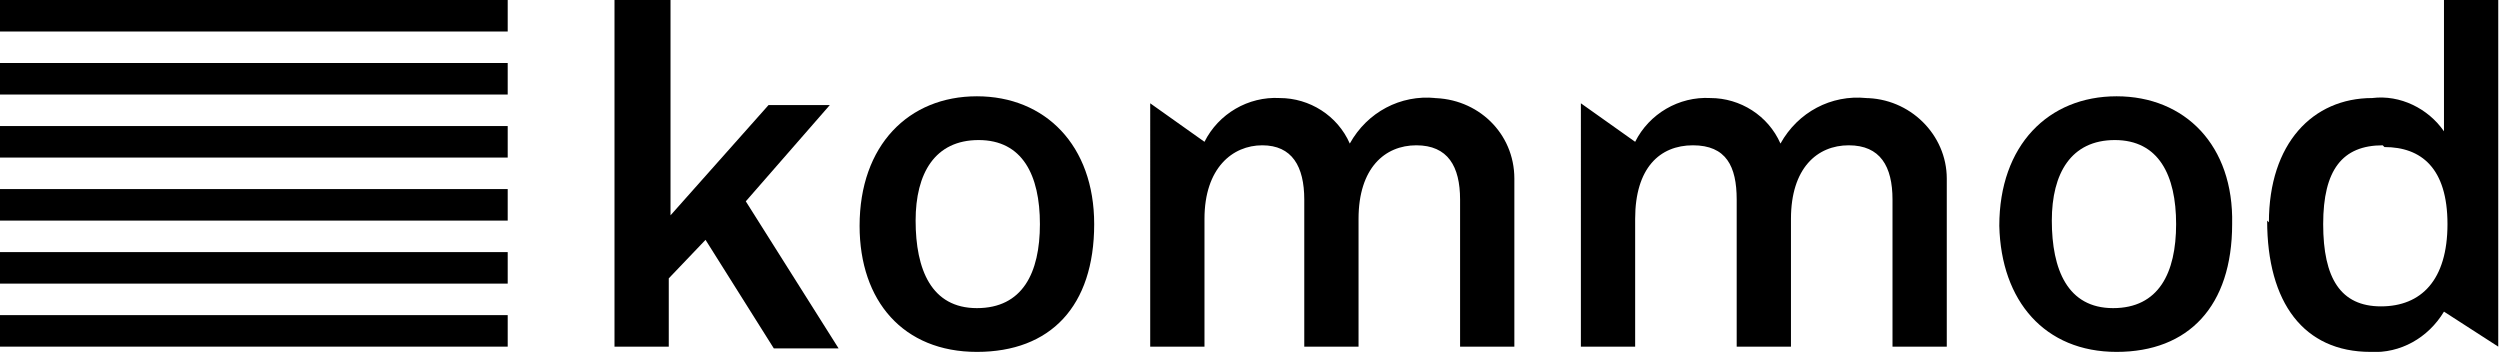
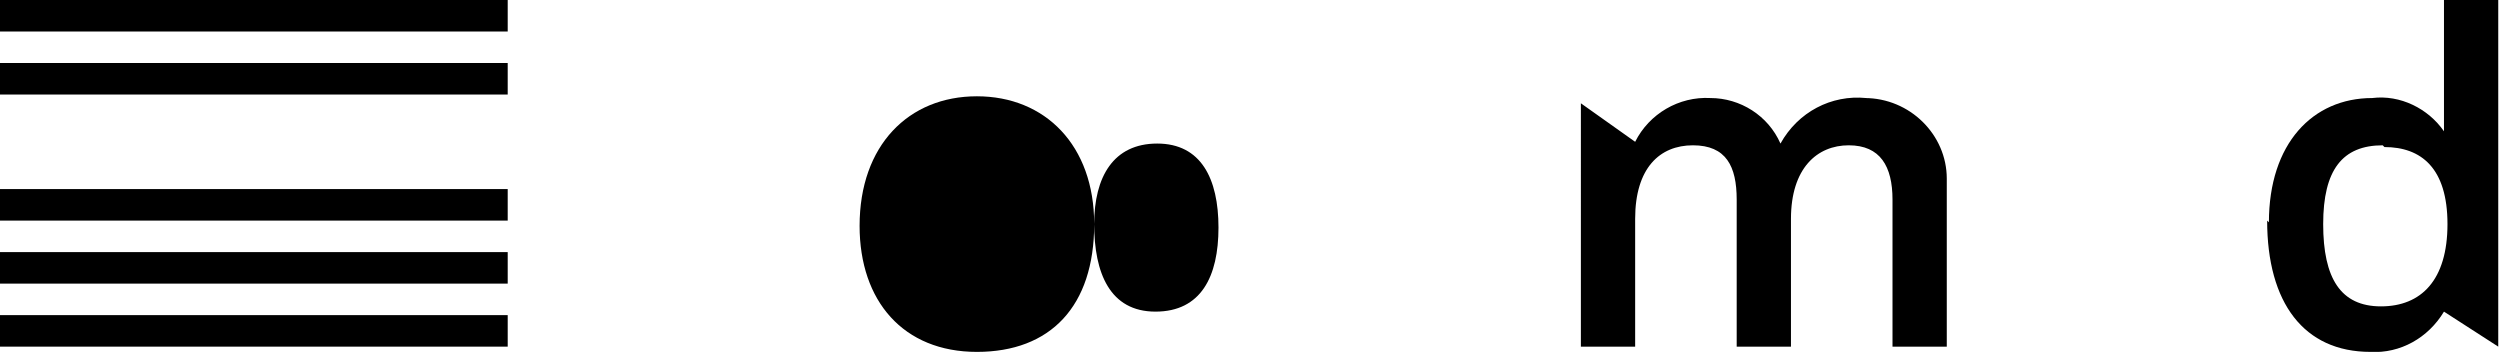
<svg xmlns="http://www.w3.org/2000/svg" id="Ebene_1" data-name="Ebene 1" version="1.1" viewBox="0 0 142.8 20.1">
  <defs>
    <style> .cls-1 { fill: #000; stroke-width: 0px; } </style>
  </defs>
  <path class="cls-1" d="M0,18h29v1.8H0v-1.8Z" />
  <path class="cls-1" d="M0,14.4h29v1.8H0v-1.8Z" />
  <path class="cls-1" d="M0,10.8h29v1.8H0v-1.8Z" />
-   <path class="cls-1" d="M0,7.2h29v1.8H0v-1.8Z" />
  <path class="cls-1" d="M0,3.6h29v1.8H0v-1.8Z" />
  <path class="cls-1" d="M0,0h29v1.8H0V0Z" />
-   <path class="cls-1" d="M35.1,0v19.8h3.1v-3.9l2.1-2.2,3.9,6.2h3.7l-5.3-8.4,4.8-5.5h-3.5l-5.6,6.3V0h-3.1Z" />
  <g>
-     <path class="cls-1" d="M62.5,12.8c0,4.7-2.5,7.3-6.7,7.3s-6.7-2.9-6.7-7.2c0-4.6,2.8-7.4,6.7-7.4s6.7,2.8,6.7,7.3M52.3,12.6c0,2.8.9,5,3.5,5s3.6-2,3.6-4.8-1-4.8-3.5-4.8-3.6,1.9-3.6,4.6" />
-     <path class="cls-1" d="M81.8,5.6c2.6,0,4.7,2,4.7,4.6,0,.1,0,.3,0,.4v9.2h-3.1v-8.4c0-1.9-.7-3.1-2.5-3.1s-3.3,1.3-3.3,4.2v7.3h-3.1v-8.4c0-1.9-.7-3.1-2.4-3.1s-3.3,1.3-3.3,4.2v7.3h-3.1V5.9l3.1,2.2c.8-1.6,2.5-2.6,4.3-2.5,1.7,0,3.3,1,4,2.6,1-1.8,2.9-2.8,4.9-2.6" />
+     <path class="cls-1" d="M62.5,12.8c0,4.7-2.5,7.3-6.7,7.3s-6.7-2.9-6.7-7.2c0-4.6,2.8-7.4,6.7-7.4s6.7,2.8,6.7,7.3c0,2.8.9,5,3.5,5s3.6-2,3.6-4.8-1-4.8-3.5-4.8-3.6,1.9-3.6,4.6" />
    <path class="cls-1" d="M106.5,5.6c2.6,0,4.7,2.1,4.7,4.6,0,.1,0,.3,0,.4v9.2h-3.1v-8.4c0-1.9-.7-3.1-2.5-3.1s-3.3,1.3-3.3,4.2v7.3h-3.1v-8.4c0-1.9-.6-3.1-2.5-3.1s-3.3,1.3-3.3,4.2v7.3h-3.1V5.9l3.1,2.2c.8-1.6,2.5-2.6,4.3-2.5,1.7,0,3.3,1,4,2.6,1-1.8,2.9-2.8,4.9-2.6" />
-     <path class="cls-1" d="M127.5,12.8c0,4.7-2.5,7.3-6.6,7.3s-6.6-2.9-6.7-7.2c0-4.6,2.8-7.4,6.7-7.4s6.7,2.8,6.6,7.3M117.2,12.6c0,2.8.9,5,3.5,5s3.6-2,3.6-4.8-1-4.8-3.5-4.8-3.6,1.9-3.6,4.6" />
    <path class="cls-1" d="M129.6,12.7c0-4.5,2.5-7.1,5.9-7.1,1.6-.2,3.2.6,4.1,1.9V0h3.1v19.8l-3.1-2c-.9,1.5-2.5,2.4-4.2,2.3-3.8,0-5.9-2.8-5.9-7.5M136.1,8.3c-2.3,0-3.4,1.4-3.4,4.5s1,4.7,3.3,4.7,3.8-1.5,3.8-4.7-1.5-4.4-3.6-4.4" />
  </g>
</svg>